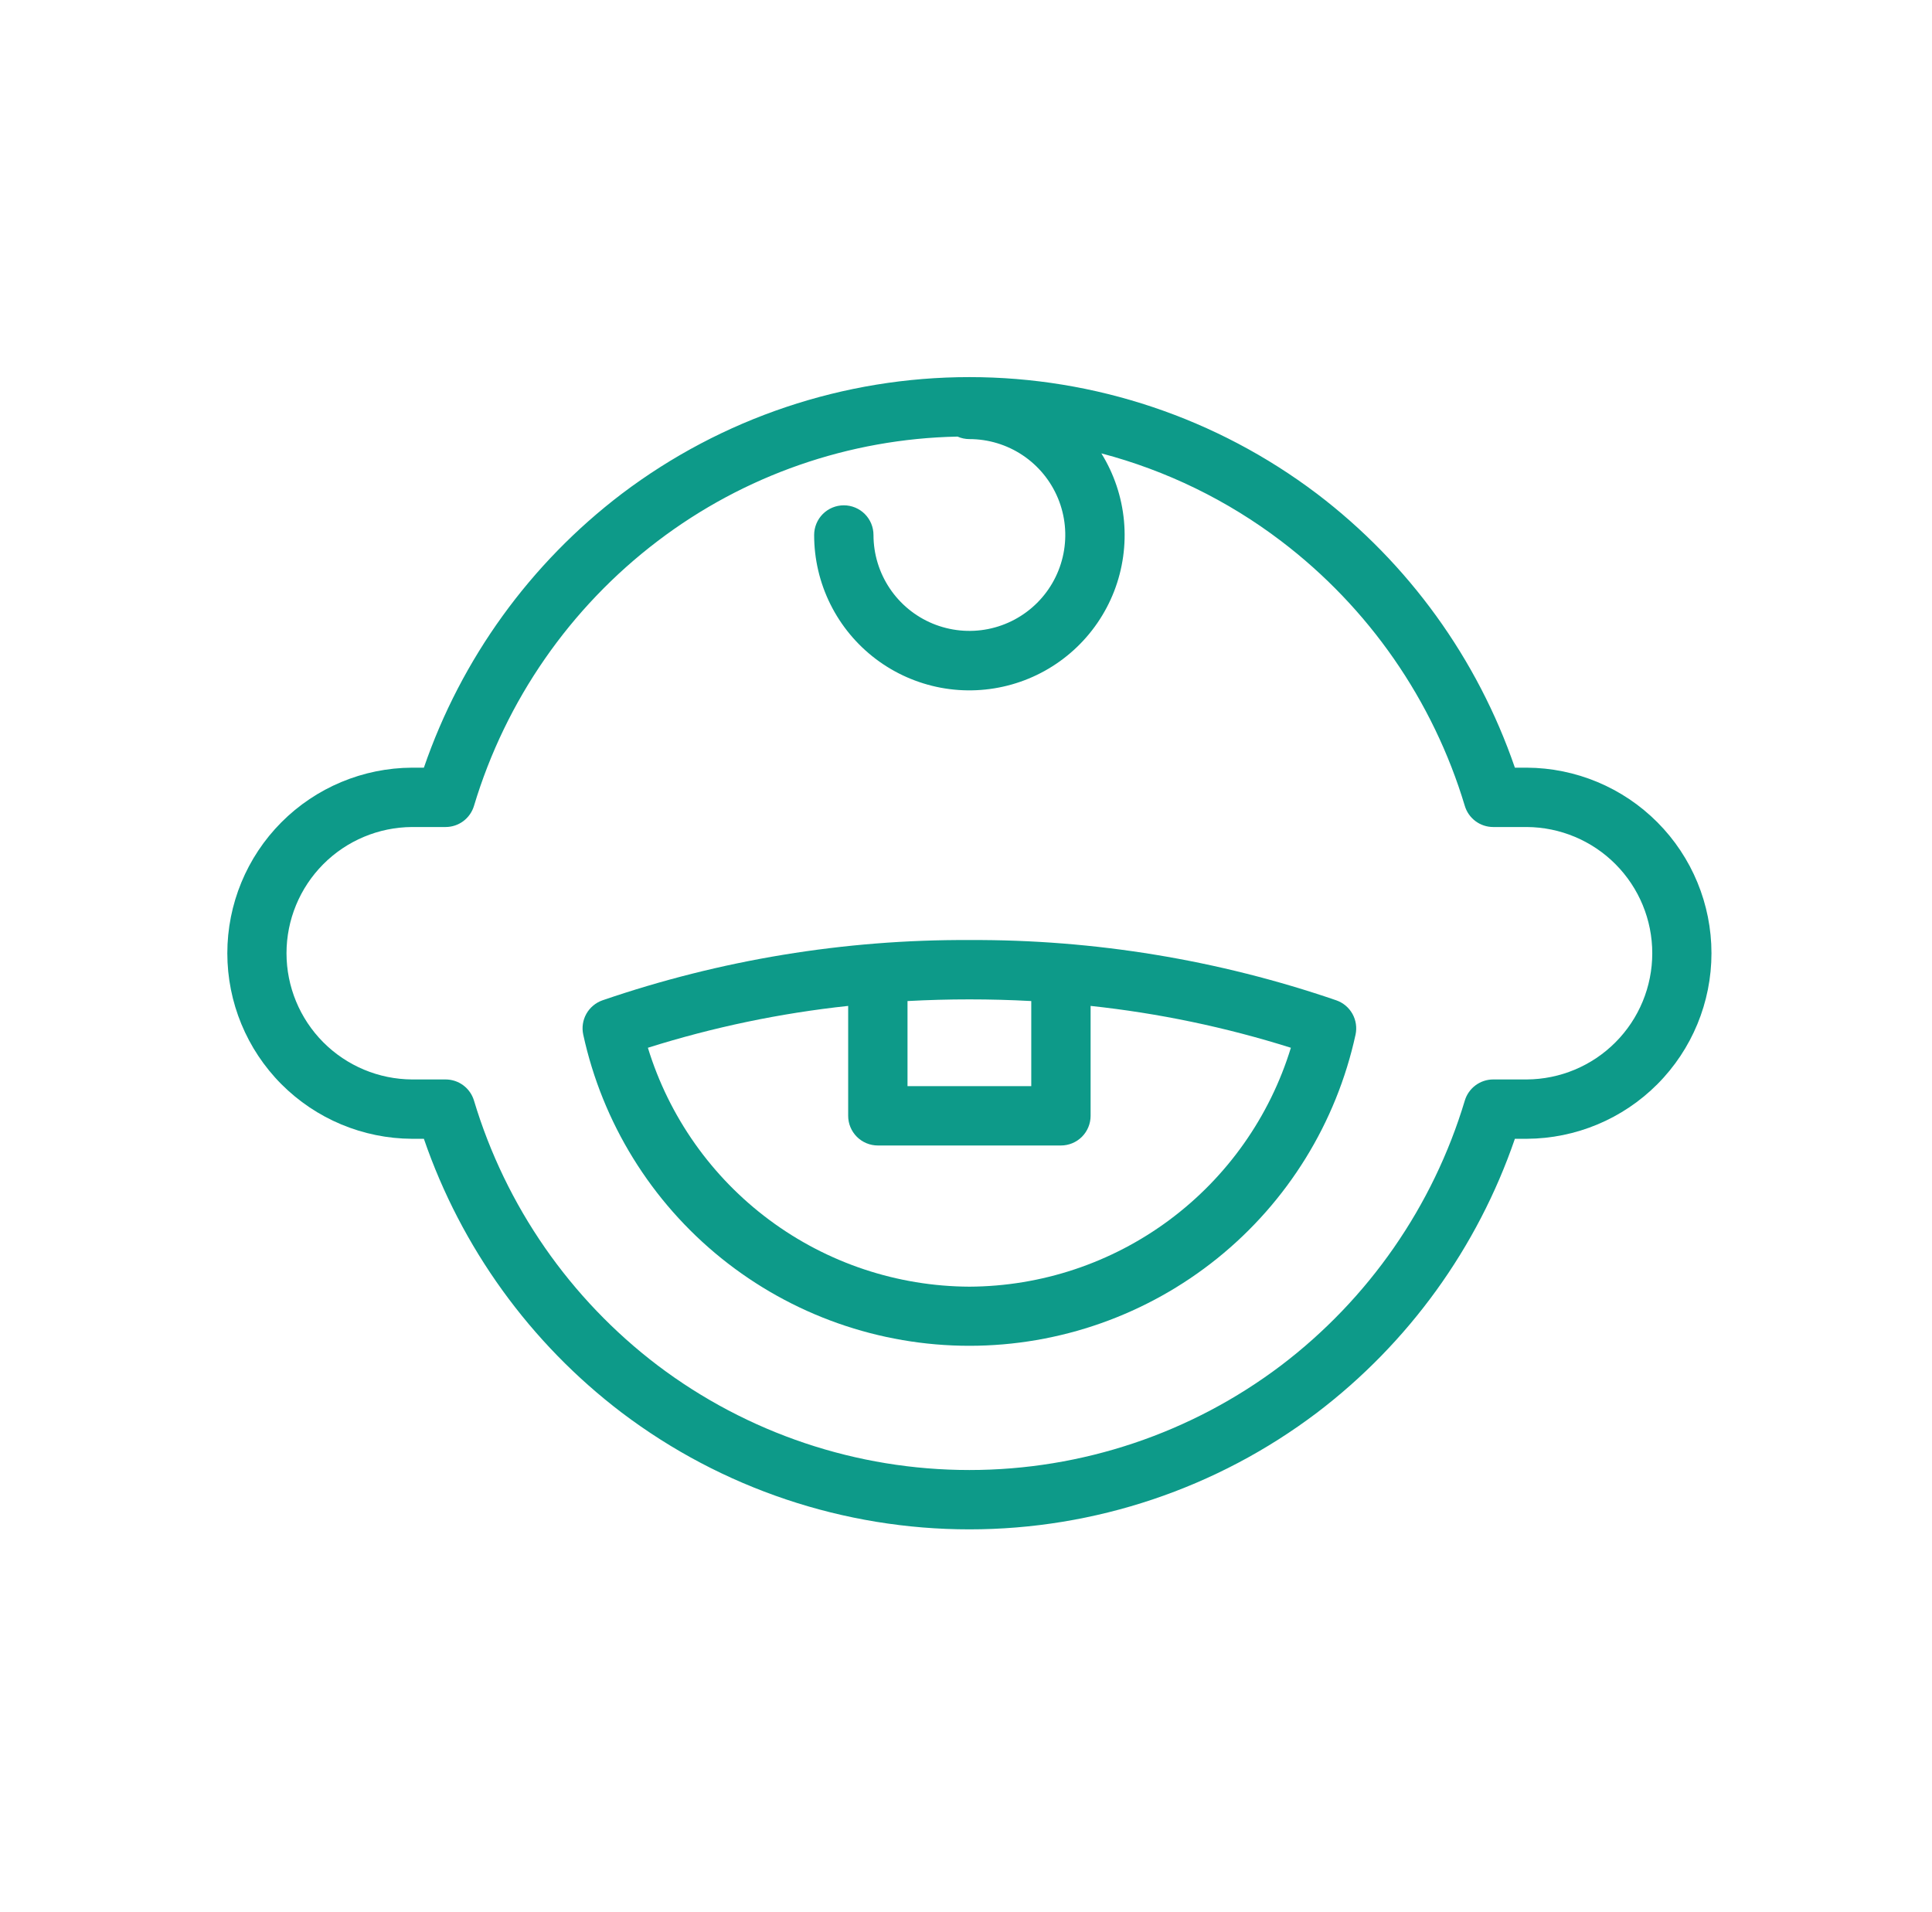
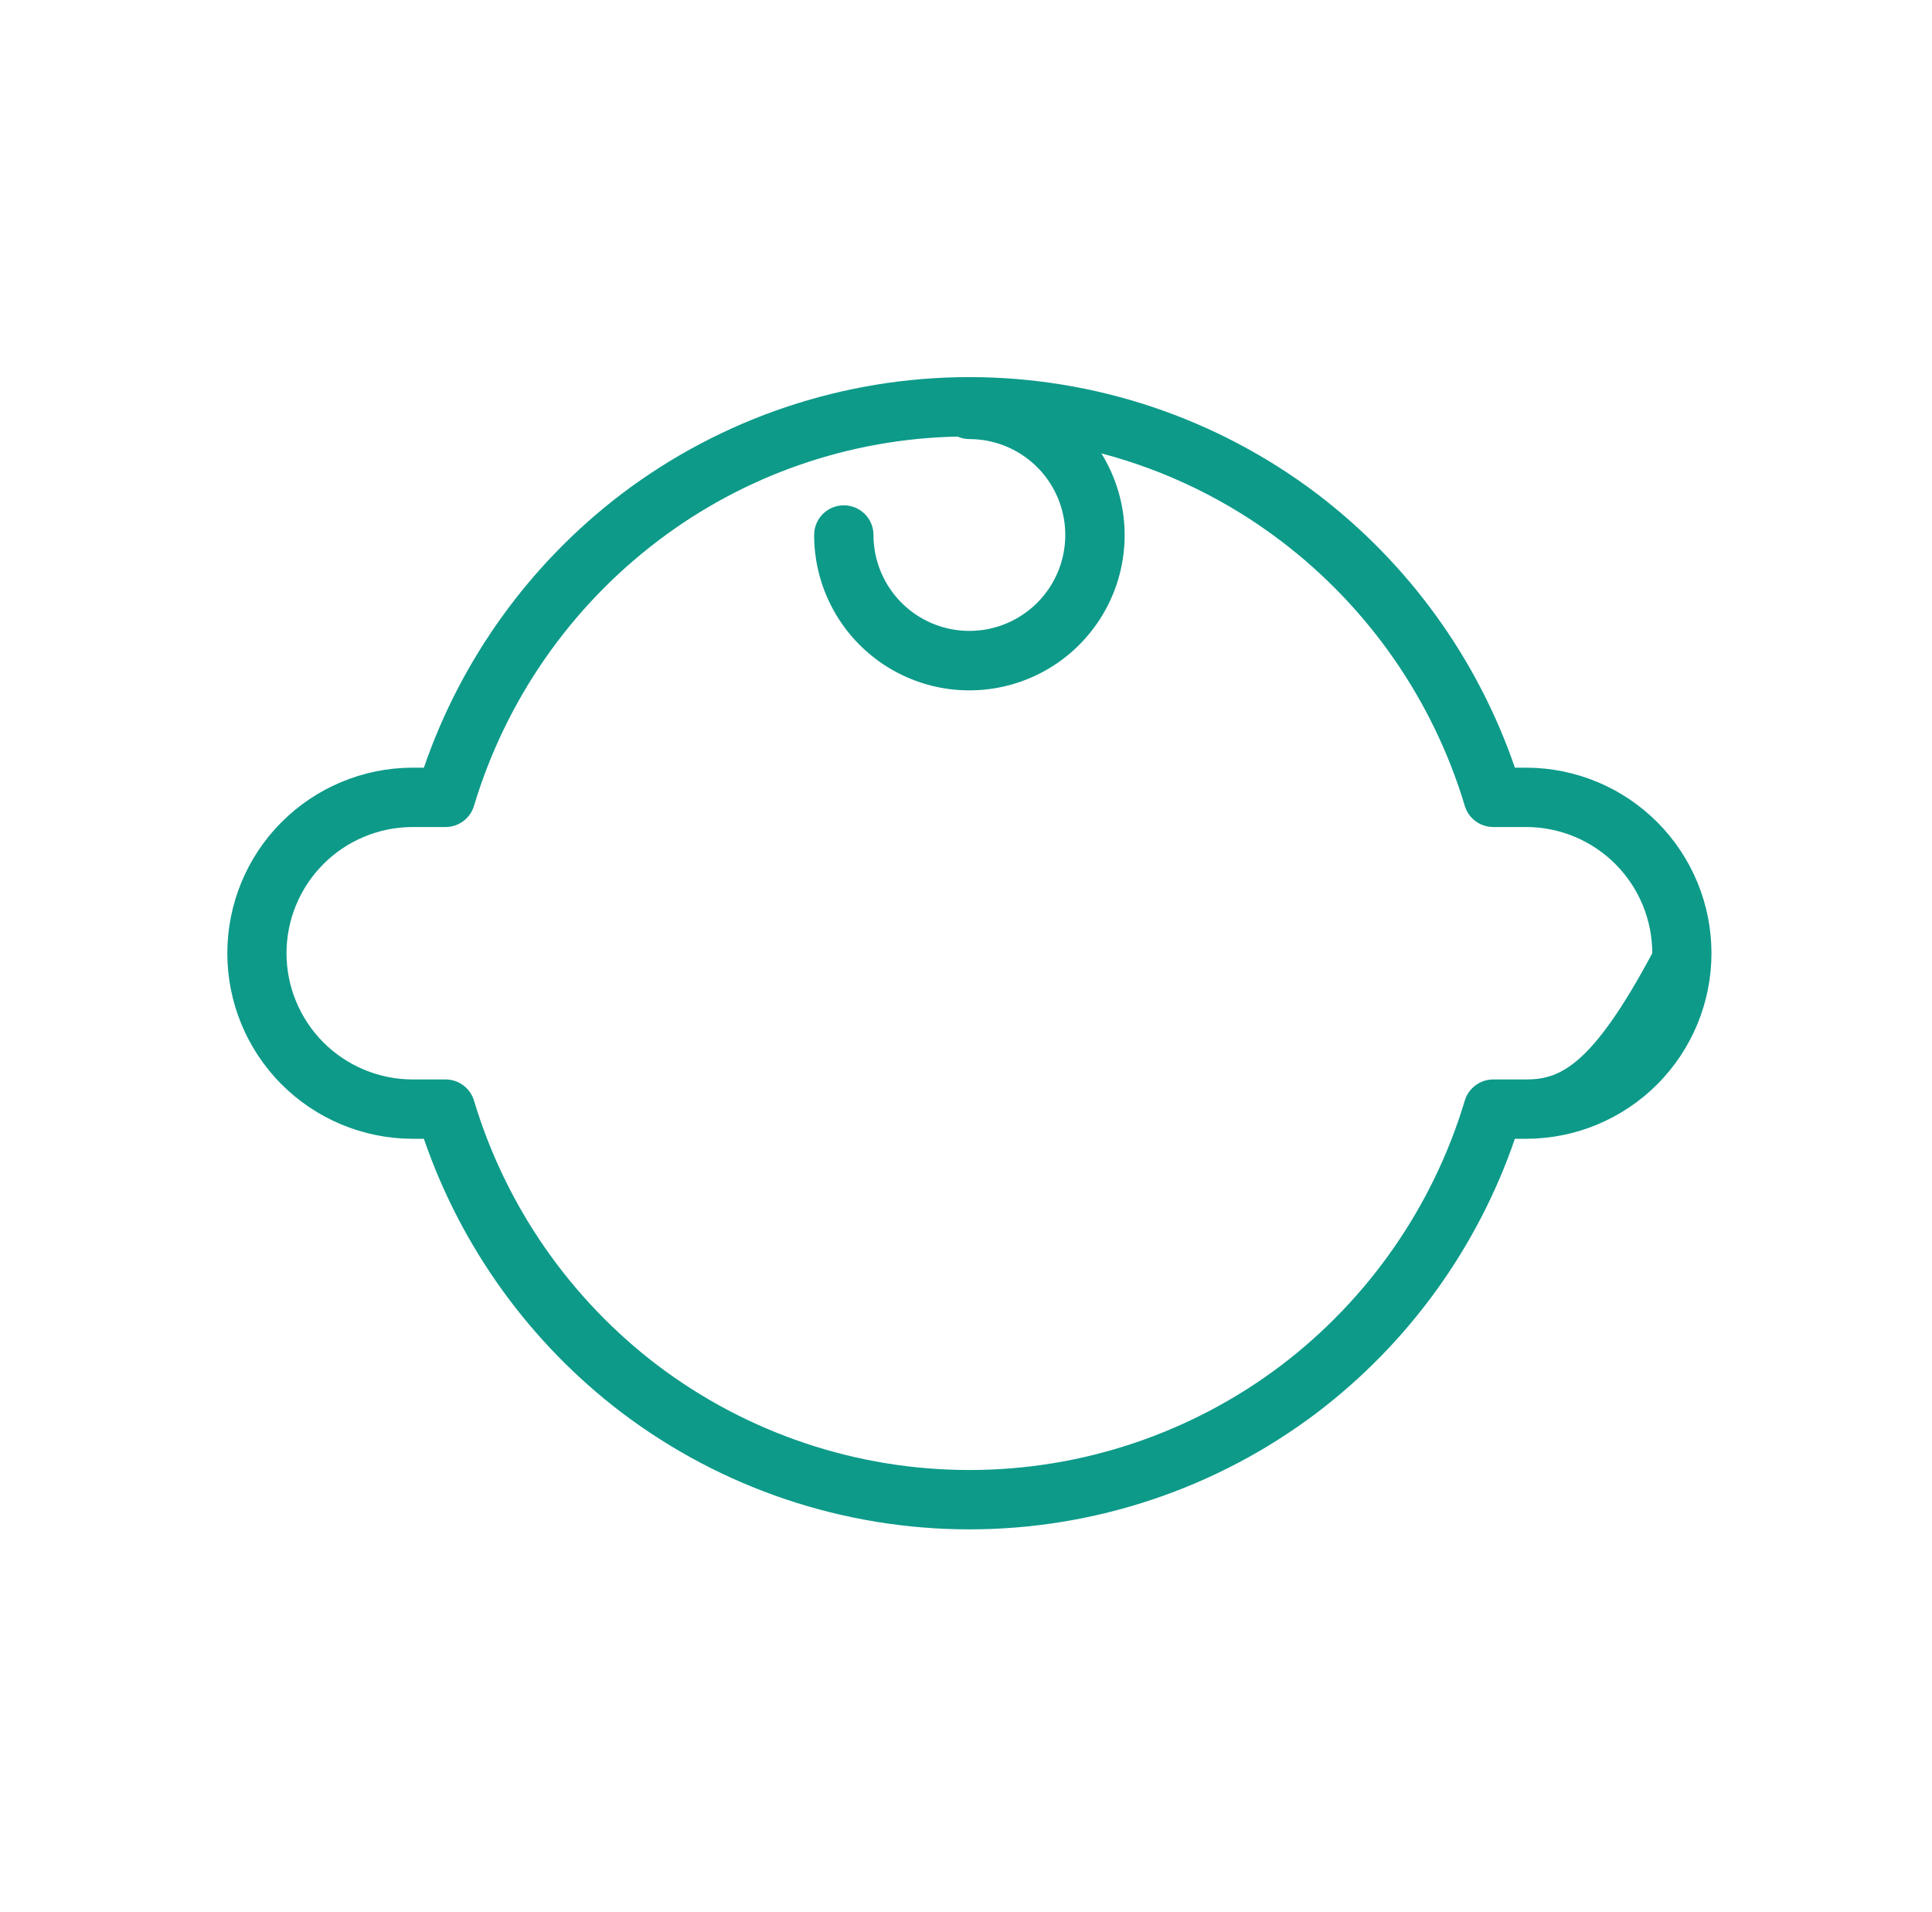
<svg xmlns="http://www.w3.org/2000/svg" width="95" height="94" viewBox="0 0 95 94" fill="none">
-   <path d="M75.073 37.746H74.49C72.651 32.391 69.263 27.703 64.755 24.276C59.835 20.555 53.835 18.542 47.667 18.542C41.498 18.542 35.498 20.555 30.578 24.276C26.071 27.703 22.683 32.391 20.843 37.746H20.261C17.848 37.757 15.538 38.723 13.835 40.433C12.133 42.143 11.178 44.457 11.178 46.87C11.178 49.283 12.133 51.597 13.835 53.307C15.538 55.017 17.848 55.983 20.261 55.994H20.843C22.683 61.349 26.071 66.037 30.578 69.464C35.498 73.185 41.498 75.198 47.667 75.198C53.835 75.198 59.835 73.185 64.755 69.464C69.263 66.037 72.651 61.349 74.49 55.994H75.073C77.485 55.983 79.796 55.017 81.498 53.307C83.2 51.597 84.156 49.283 84.156 46.87C84.156 44.457 83.2 42.143 81.498 40.433C79.796 38.723 77.485 37.757 75.073 37.746ZM75.073 53.076H73.424C73.11 53.076 72.804 53.178 72.552 53.366C72.3 53.554 72.115 53.818 72.026 54.119C70.467 59.305 67.304 63.862 62.993 67.138C58.58 70.474 53.199 72.28 47.667 72.28C42.135 72.28 36.753 70.474 32.34 67.138C28.029 63.862 24.867 59.305 23.308 54.119C23.218 53.818 23.034 53.553 22.782 53.365C22.53 53.177 22.224 53.076 21.909 53.076H20.261C18.621 53.067 17.051 52.409 15.894 51.246C14.738 50.083 14.088 48.51 14.088 46.87C14.088 45.23 14.738 43.657 15.894 42.494C17.051 41.331 18.621 40.673 20.261 40.664H21.909C22.224 40.664 22.53 40.563 22.782 40.375C23.034 40.187 23.218 39.922 23.308 39.621C24.867 34.435 28.029 29.877 32.34 26.602C36.586 23.371 41.748 21.573 47.083 21.467C47.267 21.548 47.466 21.59 47.667 21.59C48.599 21.59 49.511 21.866 50.286 22.384C51.062 22.903 51.666 23.639 52.023 24.501C52.38 25.362 52.473 26.311 52.291 27.225C52.109 28.14 51.66 28.98 51.001 29.639C50.341 30.299 49.501 30.748 48.586 30.93C47.672 31.112 46.724 31.018 45.862 30.662C45 30.305 44.264 29.7 43.746 28.925C43.228 28.149 42.951 27.238 42.951 26.305C42.951 25.918 42.797 25.547 42.524 25.273C42.25 25 41.879 24.846 41.492 24.846C41.105 24.846 40.734 25 40.46 25.273C40.187 25.547 40.033 25.918 40.033 26.305C40.032 27.486 40.305 28.651 40.831 29.709C41.357 30.767 42.121 31.688 43.063 32.401C44.005 33.113 45.099 33.597 46.26 33.815C47.421 34.032 48.617 33.977 49.753 33.654C50.889 33.332 51.935 32.75 52.808 31.954C53.681 31.159 54.358 30.171 54.785 29.07C55.211 27.969 55.377 26.783 55.268 25.607C55.159 24.431 54.778 23.296 54.156 22.292C57.356 23.135 60.359 24.599 62.993 26.602C67.304 29.878 70.467 34.435 72.026 39.621C72.115 39.922 72.3 40.187 72.552 40.375C72.804 40.563 73.11 40.664 73.424 40.664H75.073C76.713 40.673 78.283 41.331 79.439 42.494C80.596 43.657 81.245 45.23 81.245 46.87C81.245 48.51 80.596 50.084 79.439 51.246C78.283 52.409 76.713 53.067 75.073 53.076Z" fill="#0D9A89" />
-   <path d="M65.708 49.185C59.903 47.193 53.804 46.191 47.667 46.221C41.529 46.191 35.431 47.193 29.625 49.185C29.289 49.303 29.007 49.539 28.832 49.849C28.658 50.16 28.603 50.524 28.679 50.872C29.622 55.207 32.02 59.088 35.474 61.871C38.928 64.654 43.231 66.172 47.667 66.172C52.102 66.172 56.405 64.654 59.859 61.871C63.313 59.088 65.711 55.207 66.655 50.872C66.73 50.524 66.675 50.16 66.501 49.849C66.327 49.539 66.045 49.303 65.708 49.185ZM50.709 49.221V53.405H44.624V49.221C45.631 49.167 46.645 49.139 47.667 49.139C48.688 49.139 49.702 49.166 50.709 49.221ZM47.667 63.265C44.123 63.249 40.678 62.1 37.834 59.987C34.99 57.873 32.896 54.906 31.858 51.518C35.065 50.507 38.364 49.818 41.706 49.46V54.864C41.706 55.251 41.86 55.622 42.134 55.896C42.407 56.169 42.779 56.323 43.166 56.323H52.168C52.555 56.323 52.926 56.169 53.2 55.896C53.473 55.622 53.627 55.251 53.627 54.864V49.46C56.97 49.818 60.269 50.507 63.475 51.518C62.437 54.906 60.343 57.873 57.499 59.987C54.655 62.1 51.21 63.249 47.667 63.265V63.265Z" fill="#0D9A89" />
+   <path d="M75.073 37.746H74.49C72.651 32.391 69.263 27.703 64.755 24.276C59.835 20.555 53.835 18.542 47.667 18.542C41.498 18.542 35.498 20.555 30.578 24.276C26.071 27.703 22.683 32.391 20.843 37.746H20.261C17.848 37.757 15.538 38.723 13.835 40.433C12.133 42.143 11.178 44.457 11.178 46.87C11.178 49.283 12.133 51.597 13.835 53.307C15.538 55.017 17.848 55.983 20.261 55.994H20.843C22.683 61.349 26.071 66.037 30.578 69.464C35.498 73.185 41.498 75.198 47.667 75.198C53.835 75.198 59.835 73.185 64.755 69.464C69.263 66.037 72.651 61.349 74.49 55.994H75.073C77.485 55.983 79.796 55.017 81.498 53.307C83.2 51.597 84.156 49.283 84.156 46.87C84.156 44.457 83.2 42.143 81.498 40.433C79.796 38.723 77.485 37.757 75.073 37.746ZM75.073 53.076H73.424C73.11 53.076 72.804 53.178 72.552 53.366C72.3 53.554 72.115 53.818 72.026 54.119C70.467 59.305 67.304 63.862 62.993 67.138C58.58 70.474 53.199 72.28 47.667 72.28C42.135 72.28 36.753 70.474 32.34 67.138C28.029 63.862 24.867 59.305 23.308 54.119C23.218 53.818 23.034 53.553 22.782 53.365C22.53 53.177 22.224 53.076 21.909 53.076H20.261C18.621 53.067 17.051 52.409 15.894 51.246C14.738 50.083 14.088 48.51 14.088 46.87C14.088 45.23 14.738 43.657 15.894 42.494C17.051 41.331 18.621 40.673 20.261 40.664H21.909C22.224 40.664 22.53 40.563 22.782 40.375C23.034 40.187 23.218 39.922 23.308 39.621C24.867 34.435 28.029 29.877 32.34 26.602C36.586 23.371 41.748 21.573 47.083 21.467C47.267 21.548 47.466 21.59 47.667 21.59C48.599 21.59 49.511 21.866 50.286 22.384C51.062 22.903 51.666 23.639 52.023 24.501C52.38 25.362 52.473 26.311 52.291 27.225C52.109 28.14 51.66 28.98 51.001 29.639C50.341 30.299 49.501 30.748 48.586 30.93C47.672 31.112 46.724 31.018 45.862 30.662C45 30.305 44.264 29.7 43.746 28.925C43.228 28.149 42.951 27.238 42.951 26.305C42.951 25.918 42.797 25.547 42.524 25.273C42.25 25 41.879 24.846 41.492 24.846C41.105 24.846 40.734 25 40.46 25.273C40.187 25.547 40.033 25.918 40.033 26.305C40.032 27.486 40.305 28.651 40.831 29.709C41.357 30.767 42.121 31.688 43.063 32.401C44.005 33.113 45.099 33.597 46.26 33.815C47.421 34.032 48.617 33.977 49.753 33.654C50.889 33.332 51.935 32.75 52.808 31.954C53.681 31.159 54.358 30.171 54.785 29.07C55.211 27.969 55.377 26.783 55.268 25.607C55.159 24.431 54.778 23.296 54.156 22.292C57.356 23.135 60.359 24.599 62.993 26.602C67.304 29.878 70.467 34.435 72.026 39.621C72.115 39.922 72.3 40.187 72.552 40.375C72.804 40.563 73.11 40.664 73.424 40.664H75.073C76.713 40.673 78.283 41.331 79.439 42.494C80.596 43.657 81.245 45.23 81.245 46.87C78.283 52.409 76.713 53.067 75.073 53.076Z" fill="#0D9A89" />
</svg>